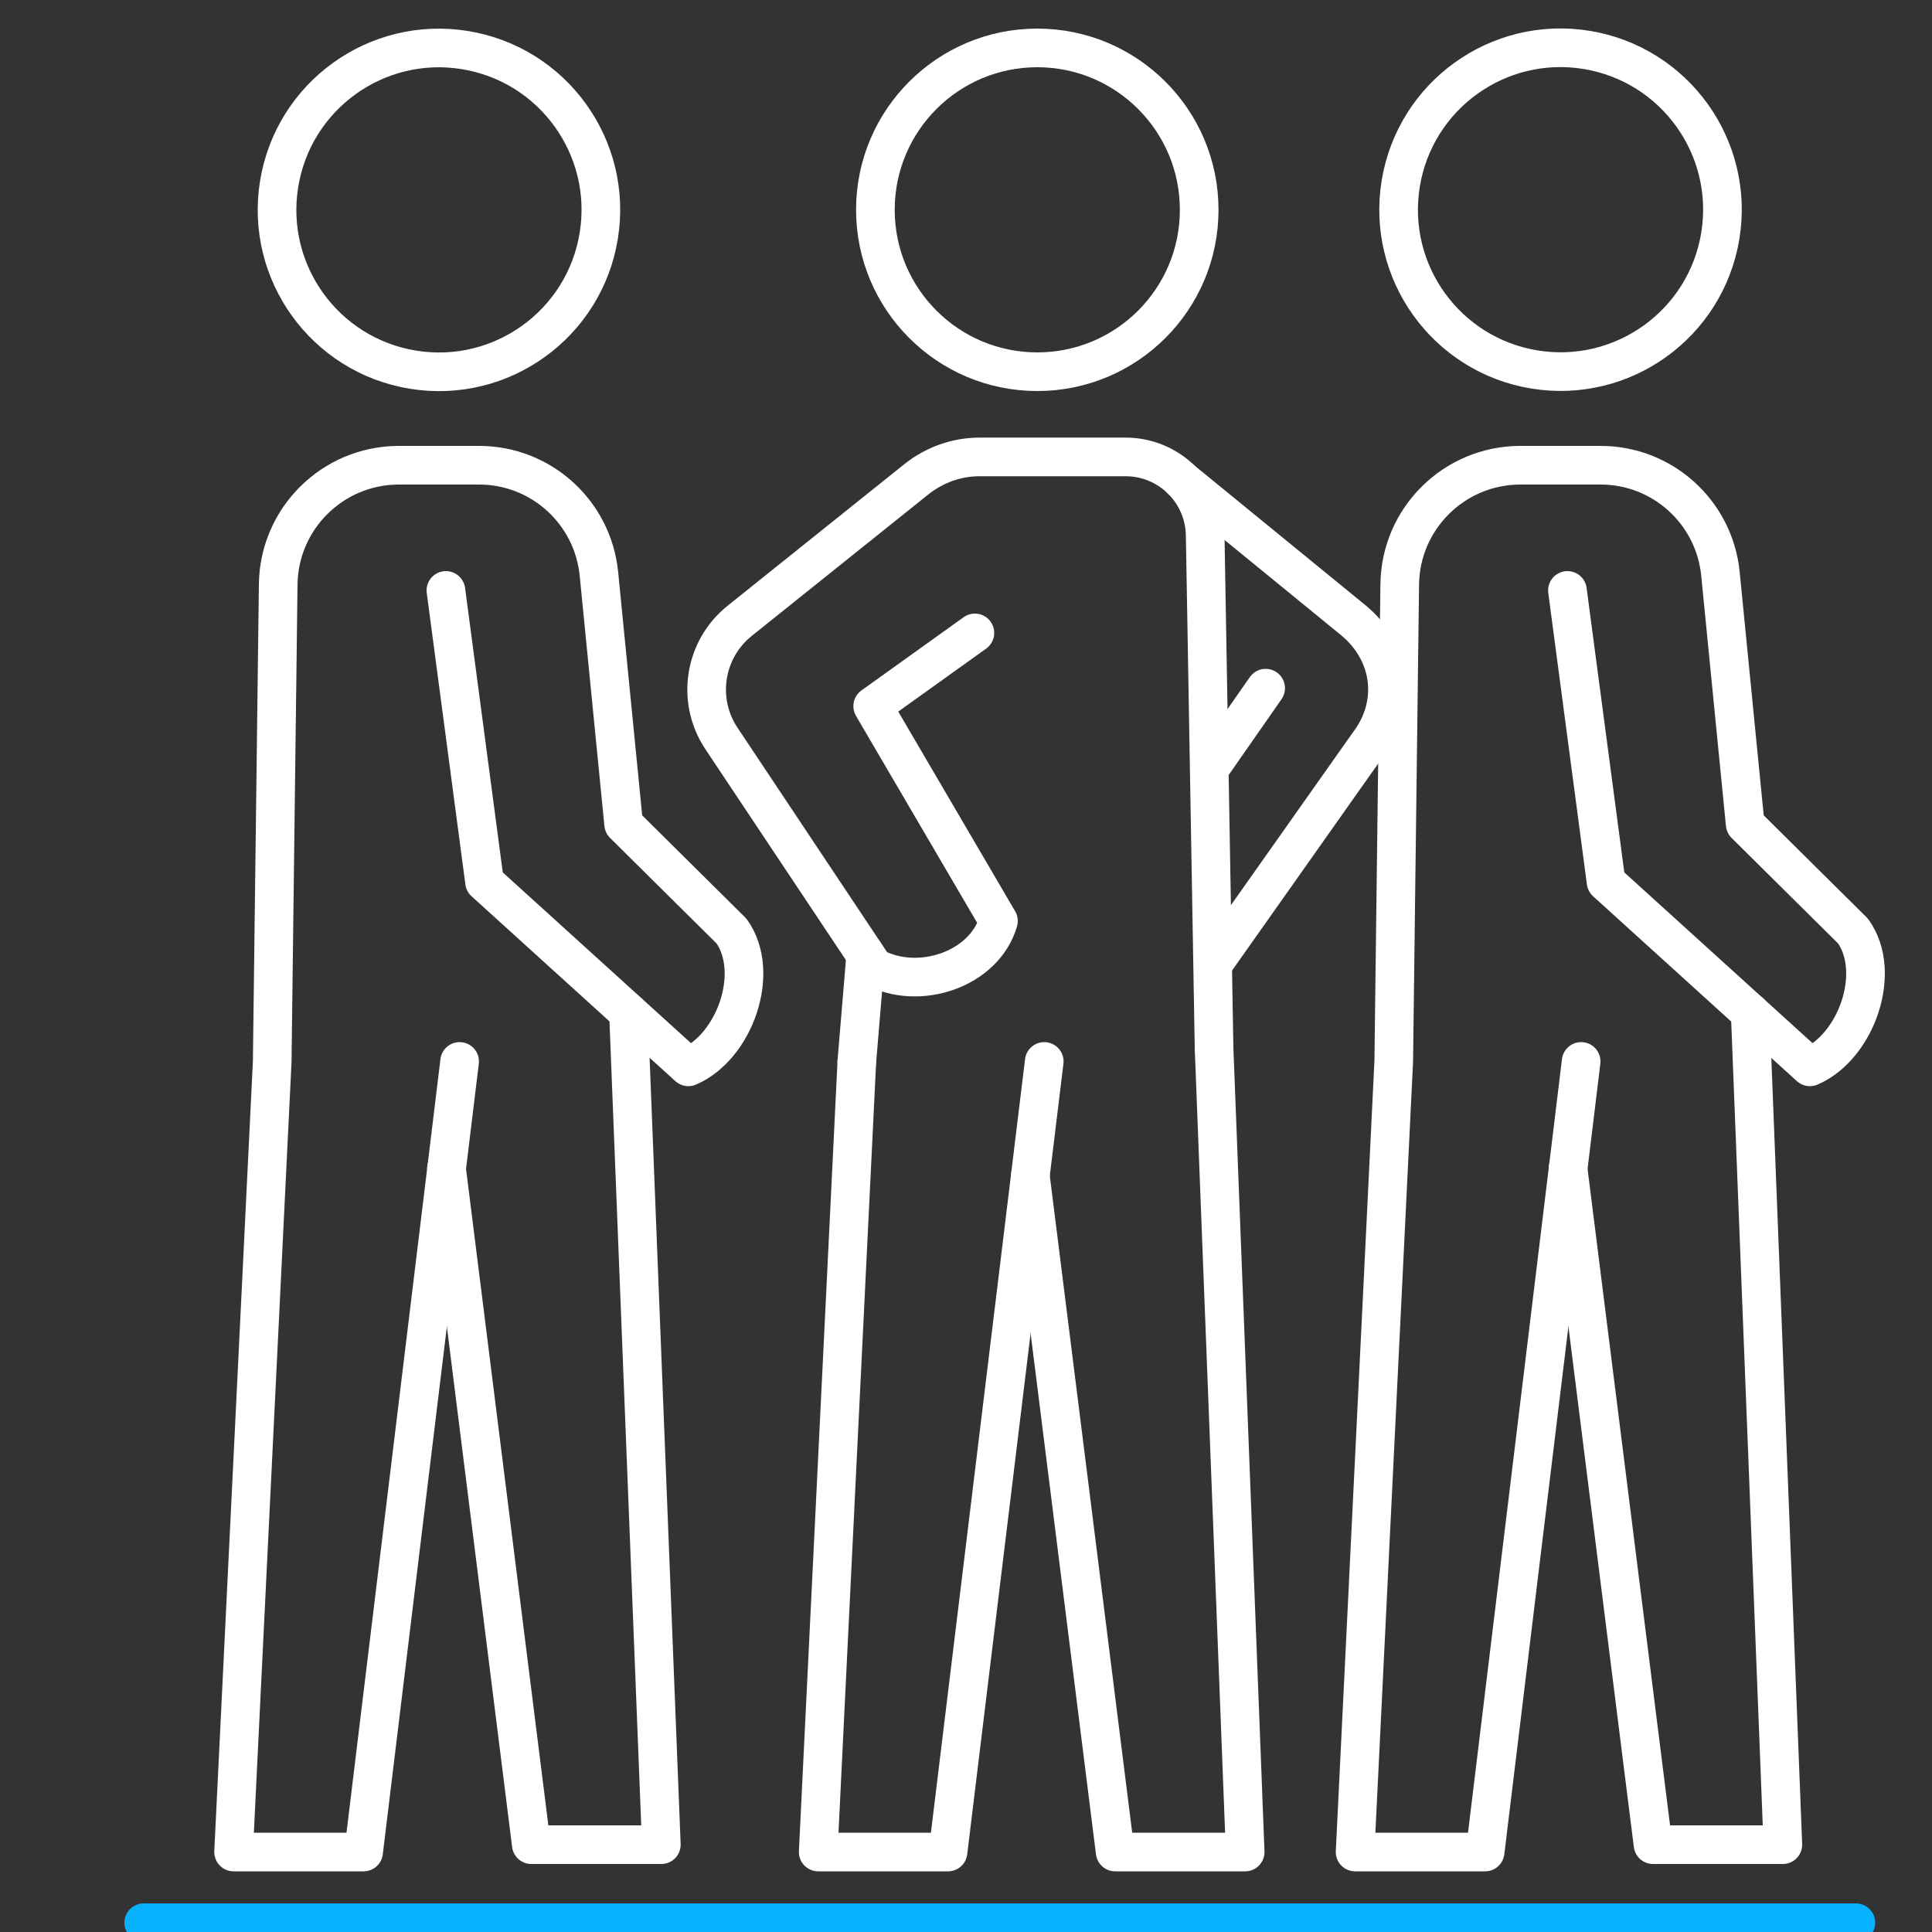
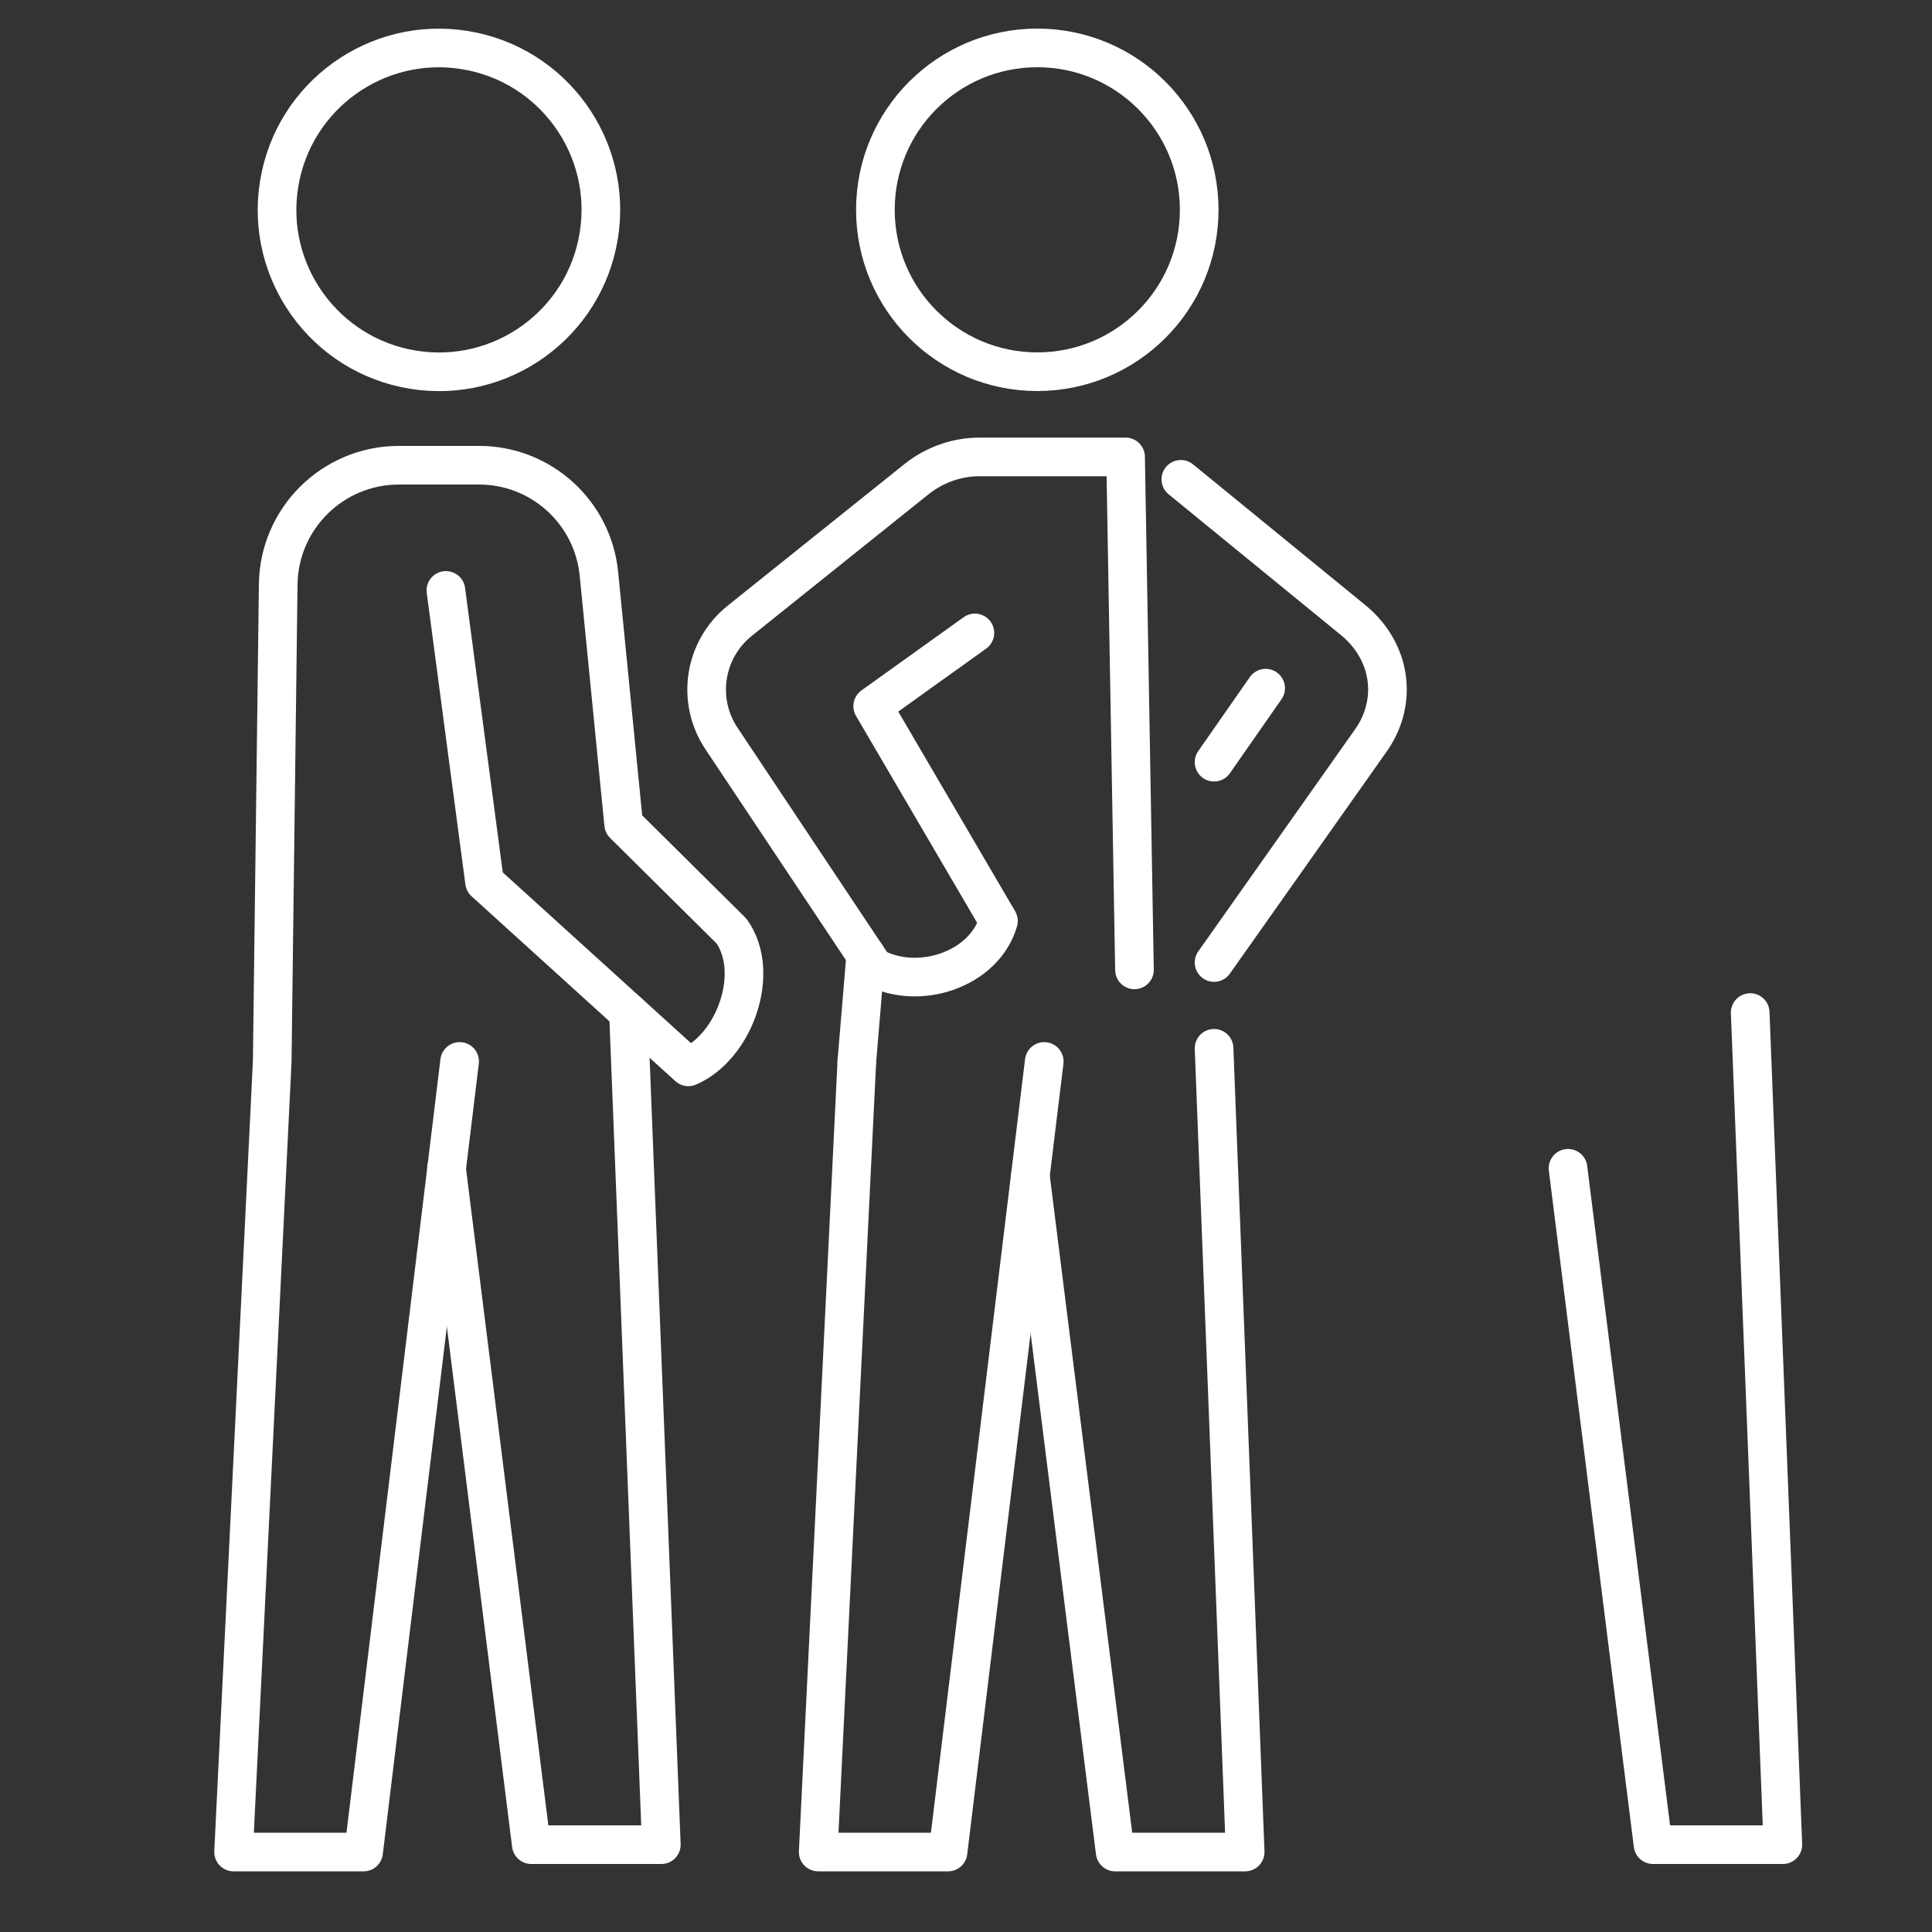
<svg xmlns="http://www.w3.org/2000/svg" id="Layer_1" viewBox="0 0 100 100">
  <rect x="0" y="0" width="100" height="100" fill="#333333" stroke="none" />
  <defs>
    <style>.cls-1{stroke:#07b1fd;}.cls-1,.cls-2{fill:none;stroke-linecap:round;stroke-linejoin:round;stroke-width:2px;}.cls-2{stroke:#fff;}</style>
  </defs>
  <circle class="cls-2" cx="22.72" cy="10.86" r="8.38" transform="translate(8.36 31.55) rotate(-80.78)" />
  <path class="cls-2" d="m23.08,30.56l2,15.09,10.55,9.57c2.41-1.04,3.76-4.9,2.23-7.03l-5.58-5.53-1.28-12.96c-.32-3.2-3.01-5.63-6.22-5.62h-4.17c-3.4.02-6.17,2.76-6.21,6.17l-.31,24.69-2,40.92h6.73l4.97-40.92" />
  <polyline class="cls-2" points="23.11 60.47 27.5 95.48 34.23 95.48 32.53 52.41" />
  <circle class="cls-2" cx="53.69" cy="10.86" r="8.38" />
  <line class="cls-2" x1="44.81" y1="49.43" x2="44.35" y2="54.94" />
-   <path class="cls-2" d="m50.46,32.76l-5.29,3.79,6.51,11.12c-.73,2.52-4.14,3.64-6.45,2.39l-7.89-11.84c-1.31-1.97-.9-4.61.95-6.09l9.15-7.33c.93-.74,2.08-1.15,3.26-1.15h7.56c2.25,0,4.08,1.8,4.12,4.05l.07,4.03.39,22.52" />
+   <path class="cls-2" d="m50.46,32.76l-5.29,3.79,6.51,11.12c-.73,2.52-4.14,3.64-6.45,2.39l-7.89-11.84c-1.31-1.97-.9-4.61.95-6.09l9.15-7.33c.93-.74,2.08-1.15,3.26-1.15h7.56l.07,4.03.39,22.52" />
  <polyline class="cls-2" points="44.35 54.94 42.35 95.86 49.07 95.86 54.05 54.94" />
  <path class="cls-2" d="m62.84,49.82l8.19-11.6c1.31-1.97.97-4.48-.95-6.09l-8.96-7.32" />
  <polyline class="cls-2" points="53.33 60.86 57.72 95.86 64.45 95.86 62.84 54.26" />
  <line class="cls-2" x1="62.84" y1="39.45" x2="65.51" y2="35.62" />
-   <circle class="cls-2" cx="80.78" cy="10.86" r="8.38" transform="translate(57.11 88.85) rotate(-80.78)" />
-   <path class="cls-2" d="m81.13,30.56l2,15.09,10.55,9.57c2.41-1.04,3.76-4.9,2.23-7.03l-5.58-5.53-1.28-12.96c-.32-3.2-3.01-5.63-6.22-5.62h-4.17c-3.4.02-6.17,2.76-6.21,6.17l-.31,24.69-2,40.92h6.73l4.97-40.92" />
  <polyline class="cls-2" points="81.16 60.47 85.56 95.48 92.28 95.48 90.59 52.41" />
-   <line class="cls-1" x1="96.06" y1="99.52" x2="7.44" y2="99.52" />
</svg>